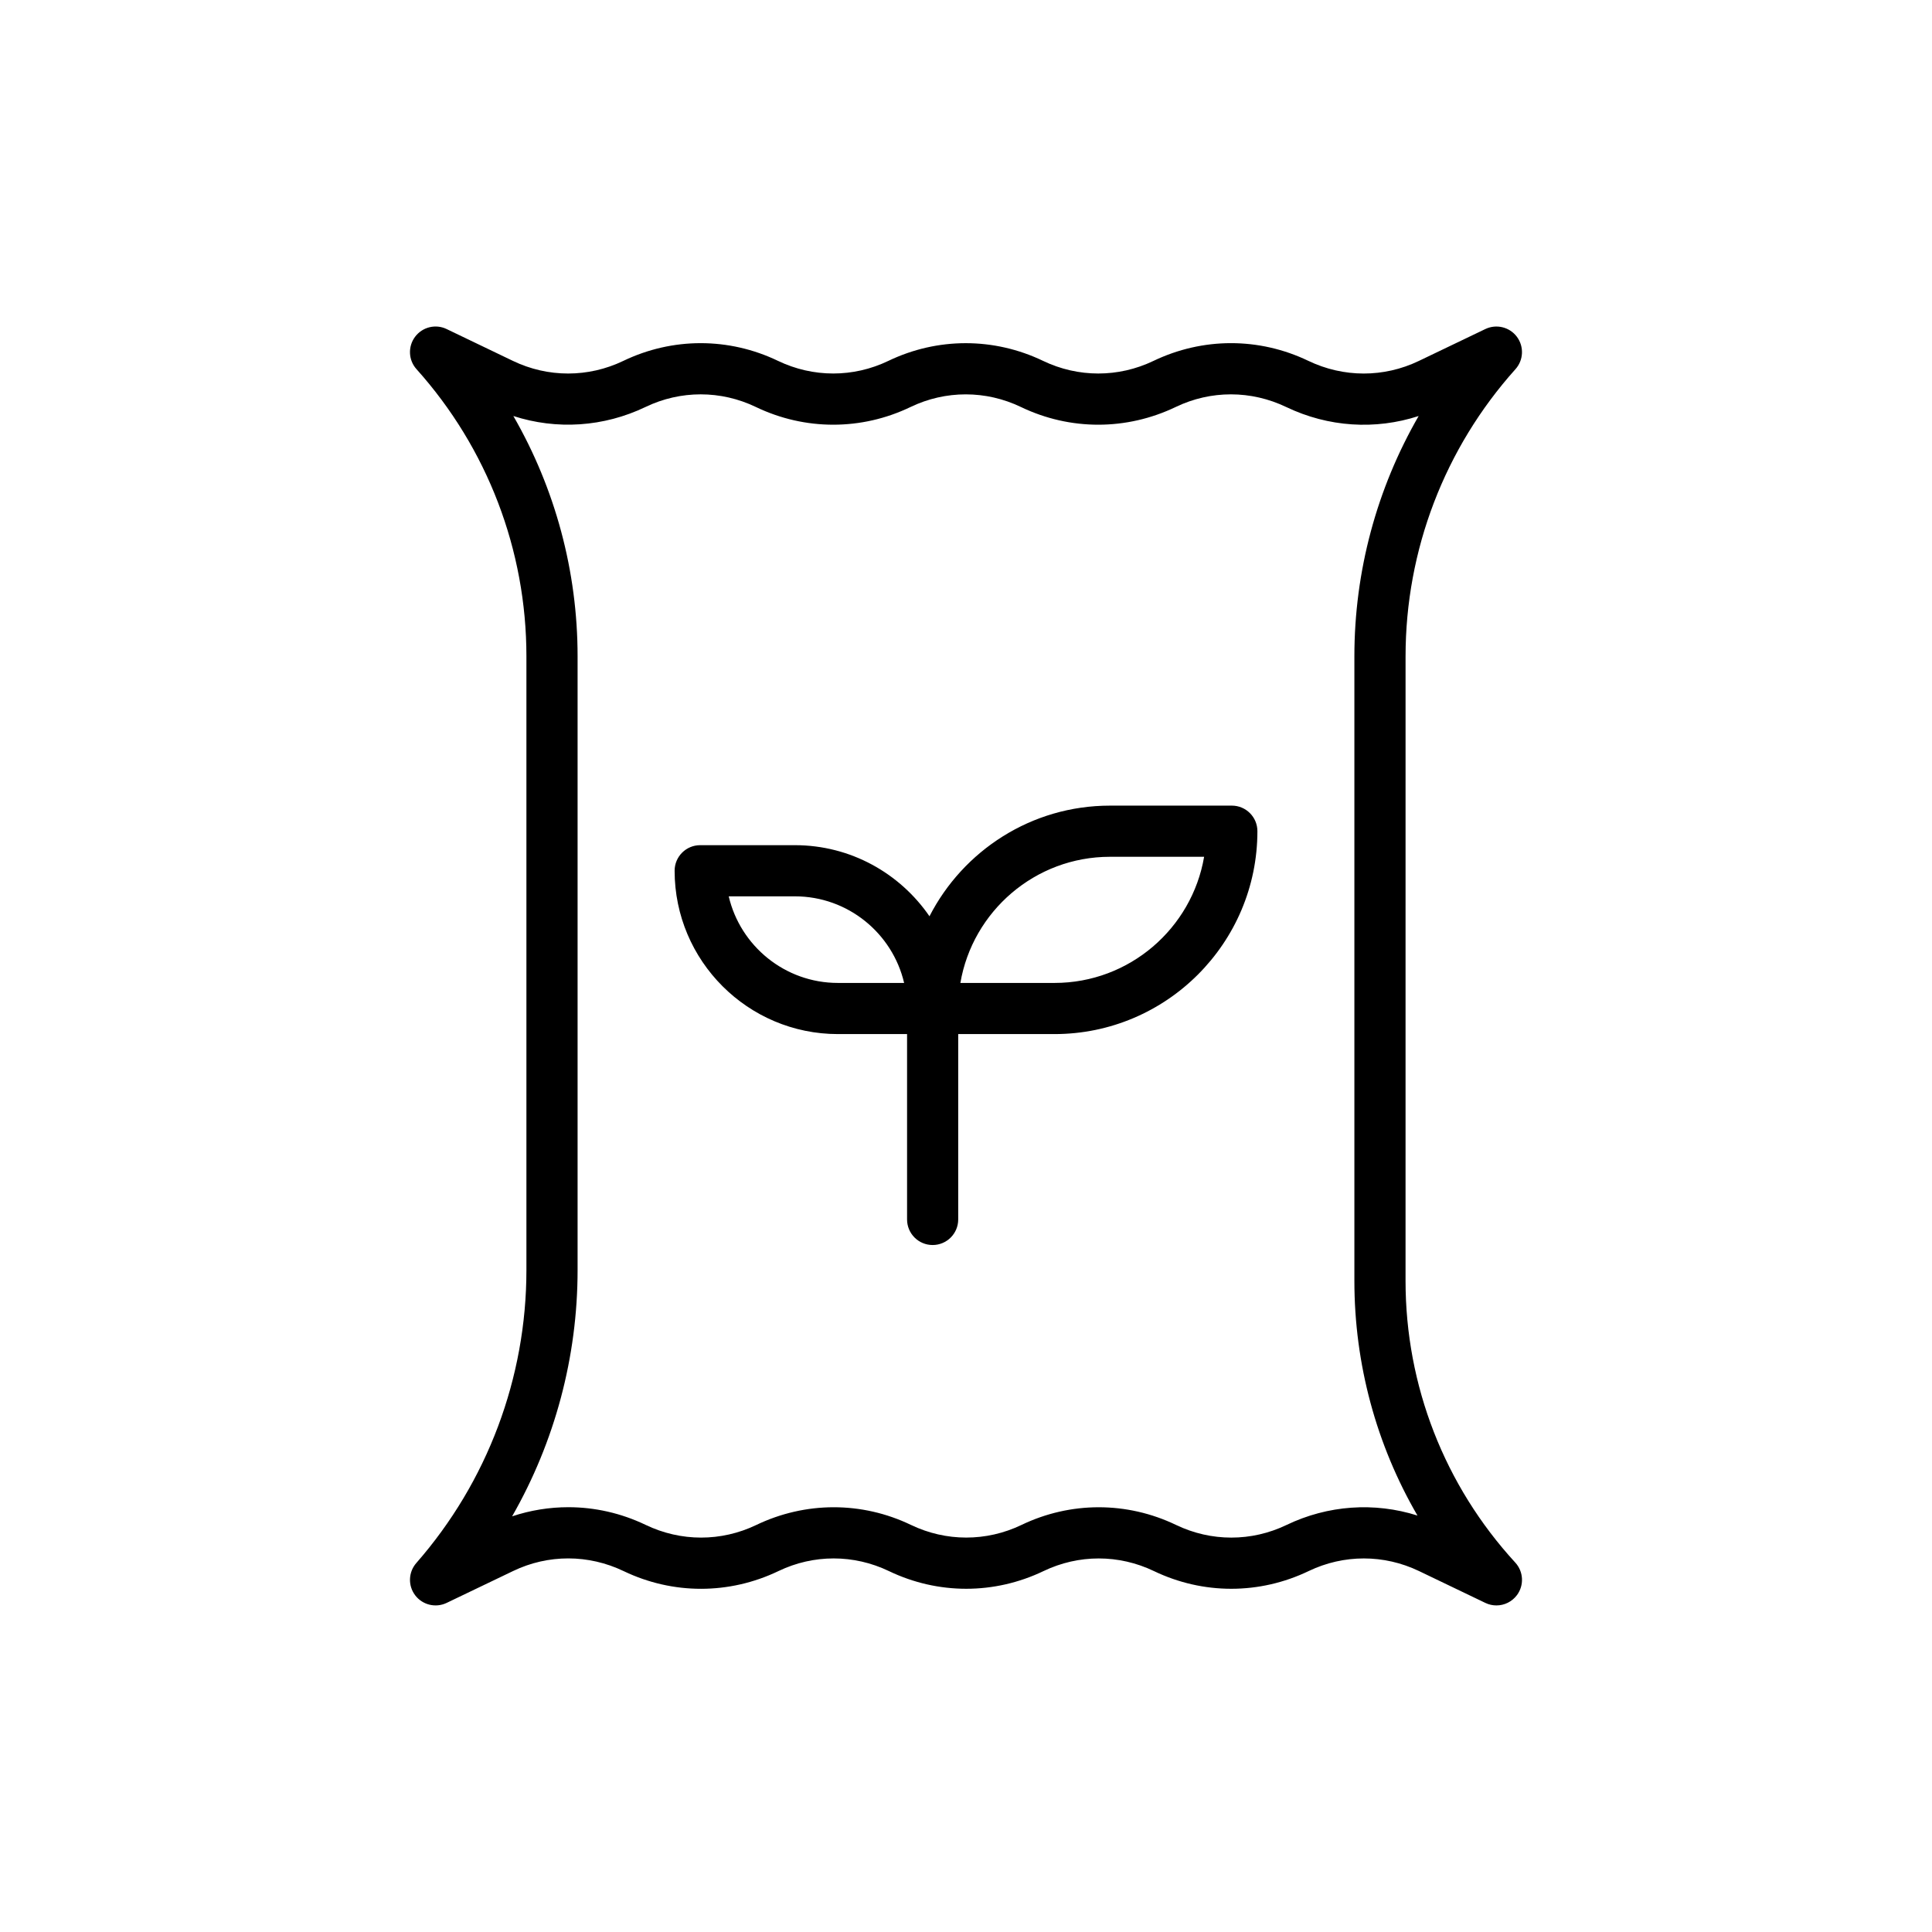
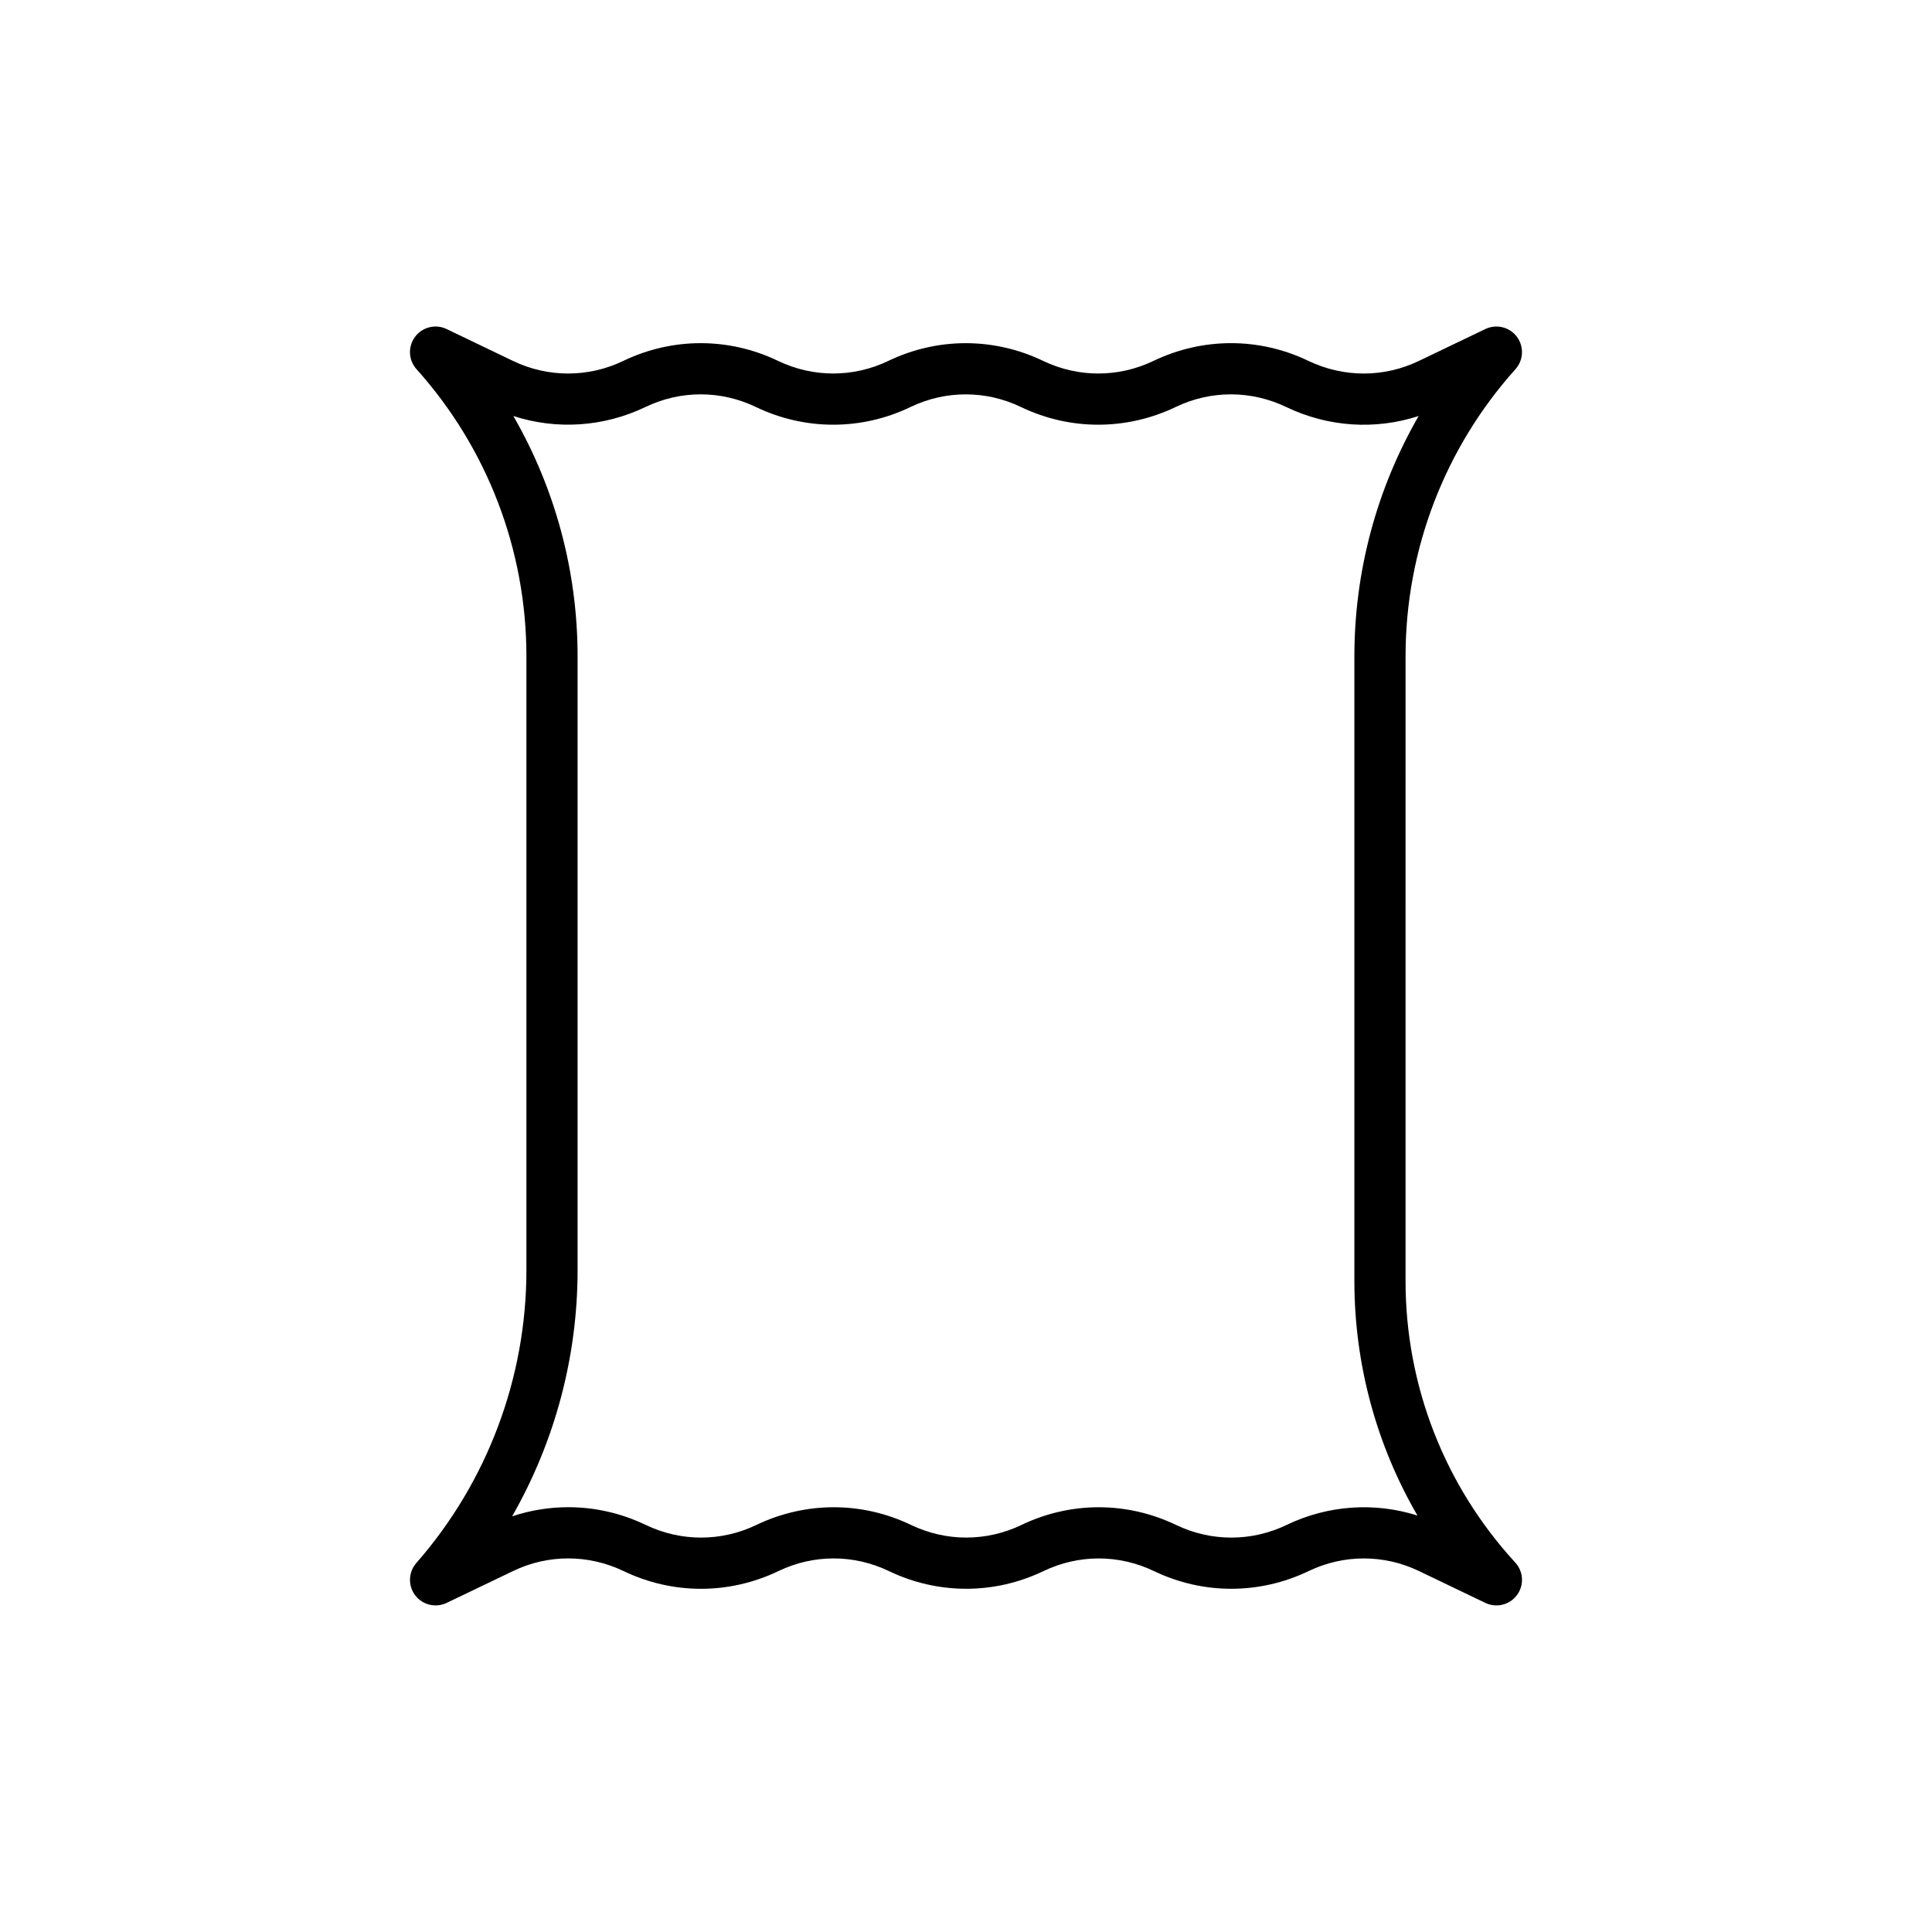
<svg xmlns="http://www.w3.org/2000/svg" fill="#000000" width="800px" height="800px" version="1.1" viewBox="144 144 512 512">
  <g>
-     <path d="m470.45 357.5h-32.305c-20.836 0-38.906 11.941-47.824 29.32-7.809-11.359-20.871-18.84-35.668-18.84h-25.094c-3.746 0-6.777 3.035-6.777 6.777 0 23.867 19.414 43.285 43.277 43.285h18.324v49.125c0 3.742 3.031 6.777 6.777 6.777s6.777-3.035 6.777-6.777v-49.125h25.523c29.641 0 53.766-24.117 53.766-53.766 0-3.738-3.031-6.777-6.777-6.777zm-104.39 46.988c-14.059 0-25.867-9.812-28.941-22.949h17.535c14.059 0 25.875 9.812 28.949 22.949zm57.406 0h-24.957c3.238-18.957 19.781-33.43 39.637-33.43h24.957c-3.238 18.957-19.781 33.43-39.637 33.43z" />
    <path d="m545.61 241.84c2.156-2.41 2.316-6.008 0.379-8.594-1.938-2.59-5.449-3.438-8.355-2.047l-17.641 8.461c-9.281 4.449-19.938 4.453-29.312-0.051-13.02-6.238-27.941-6.227-41 0.035-9.309 4.461-19.957 4.453-29.254-0.008-13.027-6.254-27.969-6.254-40.996 0-9.281 4.461-19.938 4.465-29.258-0.004-13.02-6.258-27.969-6.254-40.988 0.008-9.289 4.461-19.953 4.469-29.254 0l-17.57-8.438c-2.906-1.406-6.406-0.551-8.355 2.043-1.941 2.59-1.789 6.188 0.379 8.594 18.781 20.941 29.121 47.965 29.121 76.094v162.65c0 28.566-10.359 56.137-29.172 77.629-2.125 2.422-2.25 6-0.305 8.562 1.953 2.566 5.434 3.402 8.332 2.016l17.641-8.461c9.266-4.449 19.926-4.457 29.305 0.047 13.02 6.238 27.949 6.238 41.008-0.031 9.293-4.461 19.945-4.457 29.254 0.008 13.016 6.254 27.953 6.254 40.98 0 9.293-4.461 19.957-4.465 29.266 0.004 13.016 6.25 27.953 6.254 40.996-0.008 9.293-4.461 19.953-4.461 29.246 0l17.574 8.438c0.941 0.453 1.941 0.668 2.934 0.668 2.094 0 4.129-0.969 5.449-2.742 1.934-2.609 1.742-6.227-0.457-8.617-18.746-20.418-29.074-46.922-29.074-74.637l0.004-165.53c0-28.129 10.348-55.156 29.125-76.094zm-25.961 303.8c-11.406-3.617-23.746-2.777-34.715 2.496-9.293 4.461-19.957 4.461-29.266-0.008-13.016-6.254-27.953-6.254-40.98 0.004-9.301 4.461-19.965 4.453-29.266-0.008-13.008-6.254-27.941-6.254-41.027 0.023-9.293 4.449-19.945 4.453-29.316-0.047-6.508-3.117-13.484-4.676-20.469-4.676-5.023 0-10.047 0.809-14.895 2.422 11.301-19.738 17.352-42.211 17.352-65.266v-162.65c0-22.543-5.938-44.453-17.023-63.684 11.465 3.715 23.93 2.926 35.023-2.394 9.301-4.469 19.957-4.461 29.258 0.008 13.027 6.254 27.969 6.254 40.98-0.004 9.301-4.469 19.965-4.461 29.266 0.008 13.027 6.254 27.961 6.25 41.027-0.02 9.285-4.457 19.938-4.461 29.316 0.043 11.094 5.309 23.559 6.098 35.043 2.359-11.094 19.23-17.031 41.141-17.031 63.688v165.53c0.004 22.055 5.828 43.434 16.723 62.18z" />
  </g>
</svg>